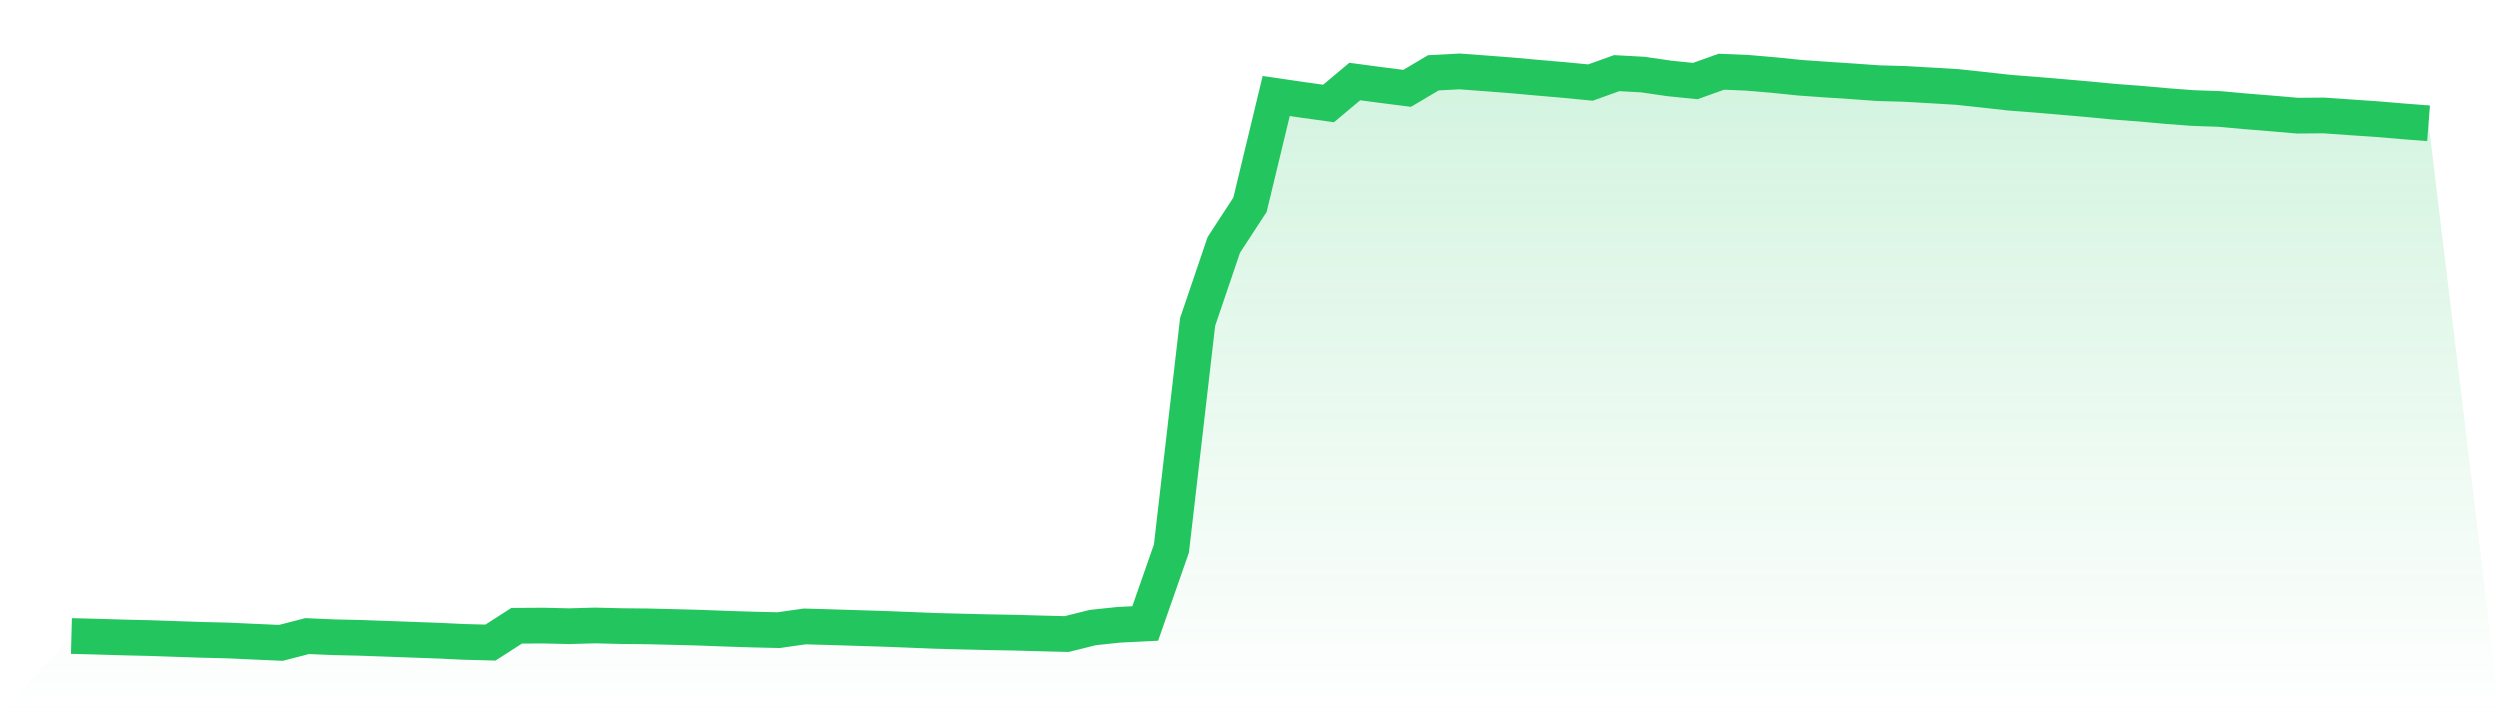
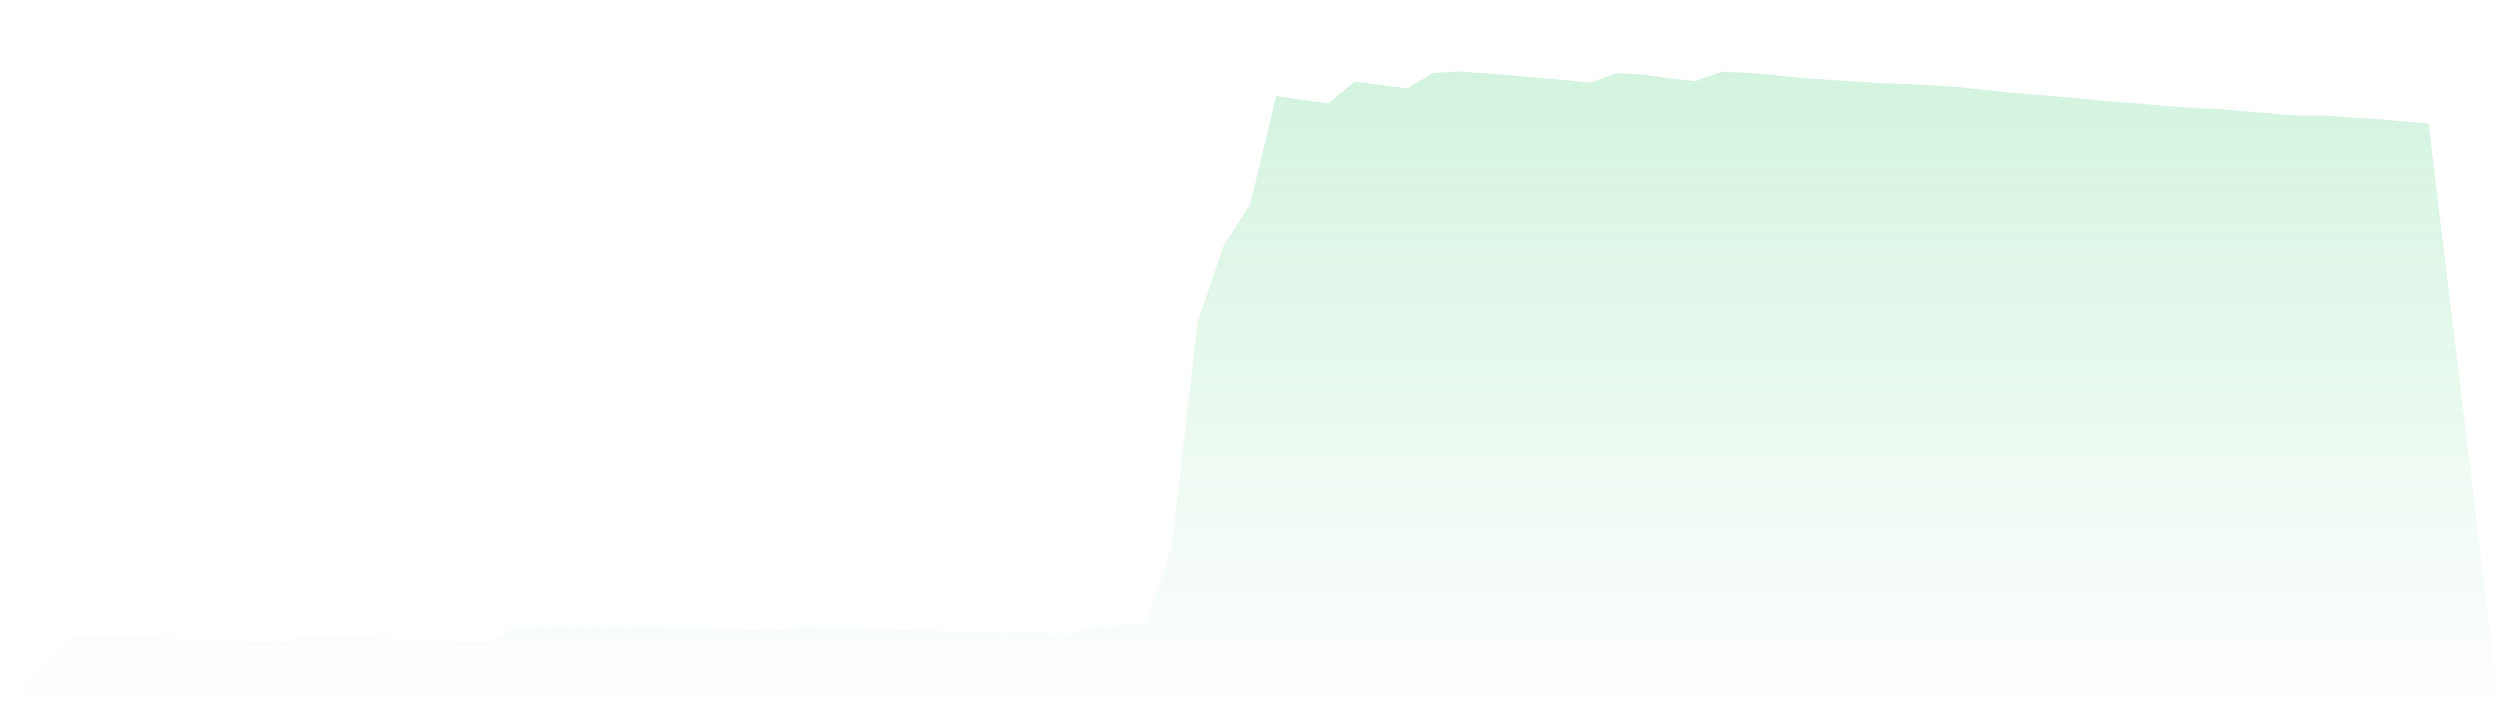
<svg xmlns="http://www.w3.org/2000/svg" viewBox="0 0 140 40">
  <defs>
    <linearGradient id="gradient" x1="0" x2="0" y1="0" y2="1">
      <stop offset="0%" stop-color="#22c55e" stop-opacity="0.2" />
      <stop offset="100%" stop-color="#22c55e" stop-opacity="0" />
    </linearGradient>
  </defs>
-   <path d="M4,35.616 L4,35.616 L5.467,35.654 L6.933,35.698 L8.4,35.732 L9.867,35.783 L11.333,35.832 L12.8,35.868 L14.267,35.936 L15.733,36 L17.2,35.621 L18.667,35.685 L20.133,35.718 L21.6,35.77 L23.067,35.824 L24.533,35.876 L26,35.946 L27.467,35.984 L28.933,35.042 L30.4,35.032 L31.867,35.067 L33.333,35.026 L34.8,35.062 L36.267,35.076 L37.733,35.112 L39.2,35.151 L40.667,35.207 L42.133,35.254 L43.6,35.288 L45.067,35.08 L46.533,35.122 L48,35.168 L49.467,35.213 L50.933,35.27 L52.4,35.329 L53.867,35.368 L55.333,35.403 L56.8,35.429 L58.267,35.47 L59.733,35.507 L61.2,35.142 L62.667,34.987 L64.133,34.915 L65.6,30.716 L67.067,18.027 L68.533,13.715 L70,11.465 L71.467,5.376 L72.933,5.591 L74.4,5.794 L75.867,4.565 L77.333,4.761 L78.8,4.947 L80.267,4.078 L81.733,4 L83.2,4.108 L84.667,4.222 L86.133,4.354 L87.6,4.481 L89.067,4.623 L90.533,4.096 L92,4.176 L93.467,4.39 L94.933,4.54 L96.4,4.016 L97.867,4.078 L99.333,4.204 L100.8,4.354 L102.267,4.457 L103.733,4.553 L105.2,4.658 L106.667,4.698 L108.133,4.782 L109.6,4.87 L111.067,5.027 L112.533,5.191 L114,5.304 L115.467,5.428 L116.933,5.557 L118.4,5.697 L119.867,5.807 L121.333,5.939 L122.8,6.05 L124.267,6.1 L125.733,6.233 L127.2,6.352 L128.667,6.477 L130.133,6.466 L131.6,6.569 L133.067,6.668 L134.533,6.791 L136,6.905 L140,40 L0,40 z" fill="url(#gradient)" />
-   <path d="M4,35.616 L4,35.616 L5.467,35.654 L6.933,35.698 L8.4,35.732 L9.867,35.783 L11.333,35.832 L12.8,35.868 L14.267,35.936 L15.733,36 L17.2,35.621 L18.667,35.685 L20.133,35.718 L21.6,35.77 L23.067,35.824 L24.533,35.876 L26,35.946 L27.467,35.984 L28.933,35.042 L30.4,35.032 L31.867,35.067 L33.333,35.026 L34.8,35.062 L36.267,35.076 L37.733,35.112 L39.2,35.151 L40.667,35.207 L42.133,35.254 L43.6,35.288 L45.067,35.08 L46.533,35.122 L48,35.168 L49.467,35.213 L50.933,35.27 L52.4,35.329 L53.867,35.368 L55.333,35.403 L56.8,35.429 L58.267,35.47 L59.733,35.507 L61.2,35.142 L62.667,34.987 L64.133,34.915 L65.6,30.716 L67.067,18.027 L68.533,13.715 L70,11.465 L71.467,5.376 L72.933,5.591 L74.4,5.794 L75.867,4.565 L77.333,4.761 L78.8,4.947 L80.267,4.078 L81.733,4 L83.2,4.108 L84.667,4.222 L86.133,4.354 L87.6,4.481 L89.067,4.623 L90.533,4.096 L92,4.176 L93.467,4.39 L94.933,4.54 L96.4,4.016 L97.867,4.078 L99.333,4.204 L100.8,4.354 L102.267,4.457 L103.733,4.553 L105.2,4.658 L106.667,4.698 L108.133,4.782 L109.6,4.87 L111.067,5.027 L112.533,5.191 L114,5.304 L115.467,5.428 L116.933,5.557 L118.4,5.697 L119.867,5.807 L121.333,5.939 L122.8,6.05 L124.267,6.1 L125.733,6.233 L127.2,6.352 L128.667,6.477 L130.133,6.466 L131.6,6.569 L133.067,6.668 L134.533,6.791 L136,6.905" fill="none" stroke="#22c55e" stroke-width="2" />
+   <path d="M4,35.616 L4,35.616 L5.467,35.654 L8.4,35.732 L9.867,35.783 L11.333,35.832 L12.8,35.868 L14.267,35.936 L15.733,36 L17.2,35.621 L18.667,35.685 L20.133,35.718 L21.6,35.77 L23.067,35.824 L24.533,35.876 L26,35.946 L27.467,35.984 L28.933,35.042 L30.4,35.032 L31.867,35.067 L33.333,35.026 L34.8,35.062 L36.267,35.076 L37.733,35.112 L39.2,35.151 L40.667,35.207 L42.133,35.254 L43.6,35.288 L45.067,35.08 L46.533,35.122 L48,35.168 L49.467,35.213 L50.933,35.27 L52.4,35.329 L53.867,35.368 L55.333,35.403 L56.8,35.429 L58.267,35.47 L59.733,35.507 L61.2,35.142 L62.667,34.987 L64.133,34.915 L65.6,30.716 L67.067,18.027 L68.533,13.715 L70,11.465 L71.467,5.376 L72.933,5.591 L74.4,5.794 L75.867,4.565 L77.333,4.761 L78.8,4.947 L80.267,4.078 L81.733,4 L83.2,4.108 L84.667,4.222 L86.133,4.354 L87.6,4.481 L89.067,4.623 L90.533,4.096 L92,4.176 L93.467,4.39 L94.933,4.54 L96.4,4.016 L97.867,4.078 L99.333,4.204 L100.8,4.354 L102.267,4.457 L103.733,4.553 L105.2,4.658 L106.667,4.698 L108.133,4.782 L109.6,4.87 L111.067,5.027 L112.533,5.191 L114,5.304 L115.467,5.428 L116.933,5.557 L118.4,5.697 L119.867,5.807 L121.333,5.939 L122.8,6.05 L124.267,6.1 L125.733,6.233 L127.2,6.352 L128.667,6.477 L130.133,6.466 L131.6,6.569 L133.067,6.668 L134.533,6.791 L136,6.905 L140,40 L0,40 z" fill="url(#gradient)" />
</svg>